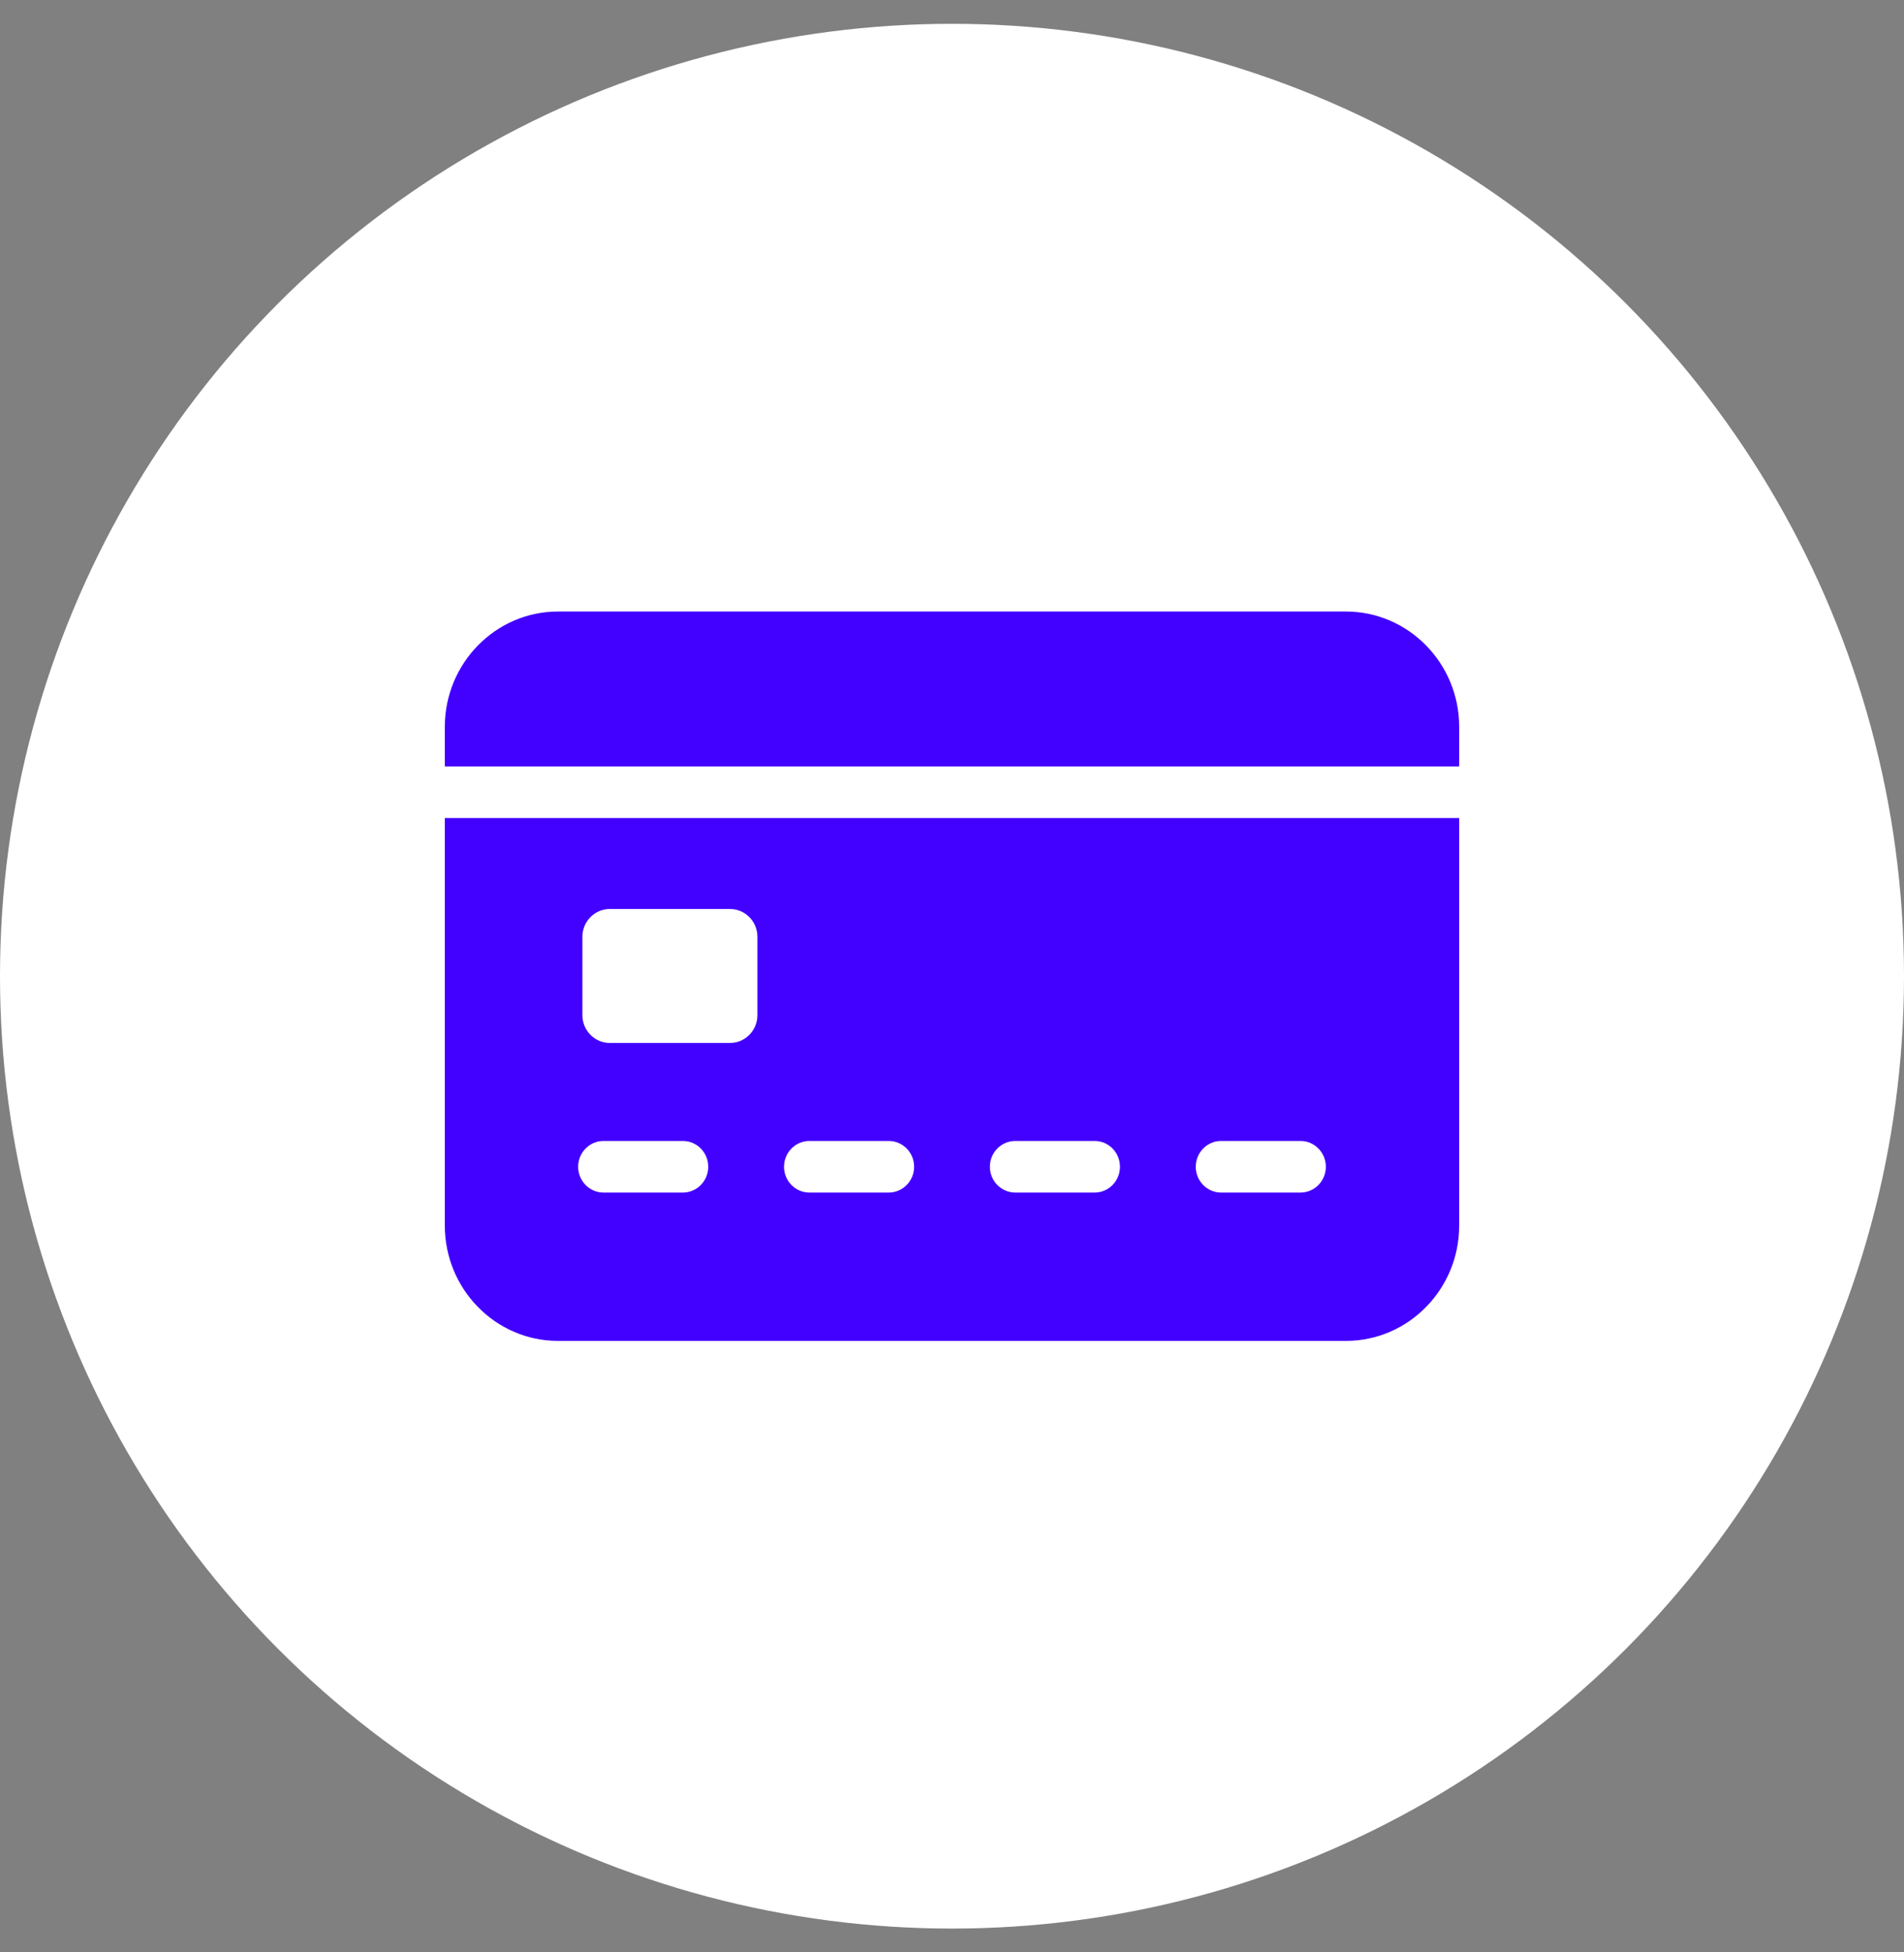
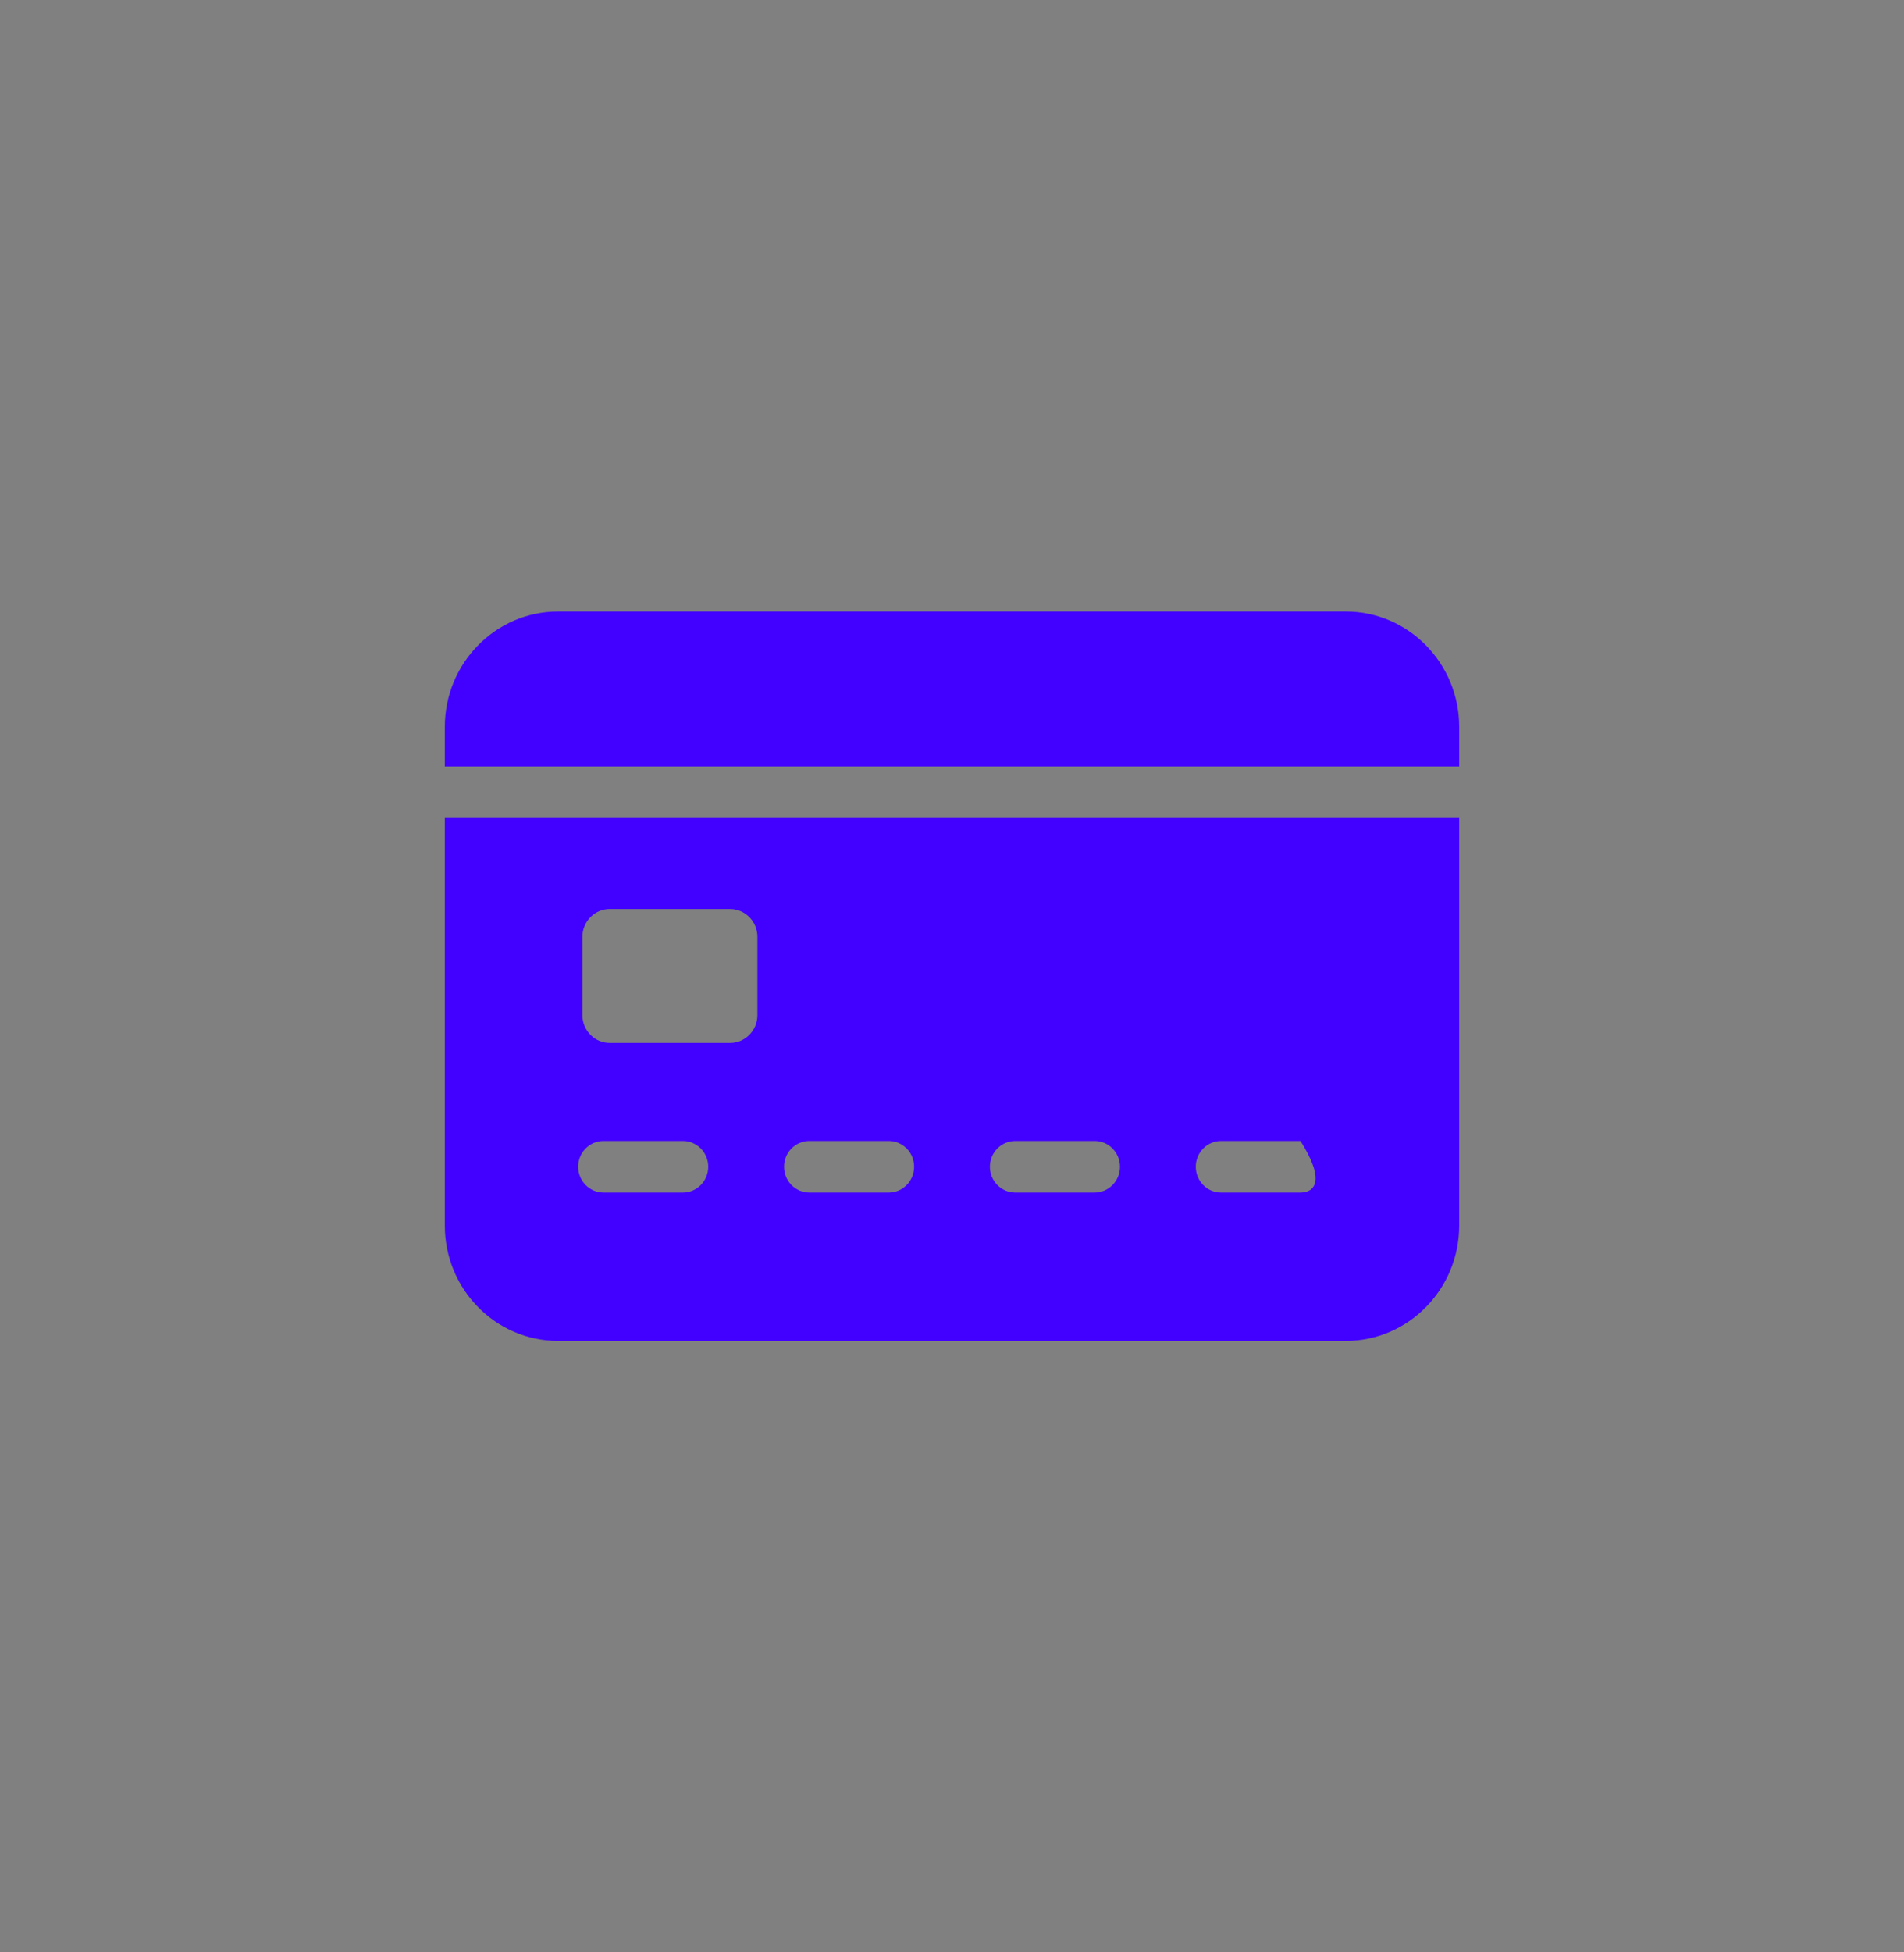
<svg xmlns="http://www.w3.org/2000/svg" width="40" height="41" viewBox="0 0 40 41" fill="none">
  <rect x="0" y="0" width="40" height="41" fill="#808080" stroke="none" />
-   <circle cx="20" cy="20.5" r="20" fill="white" />
-   <path fill-rule="evenodd" clip-rule="evenodd" d="M11.723 12.842H28.276C29.587 12.842 30.655 13.929 30.655 15.261V16.095H9.345V15.261C9.345 13.929 10.413 12.842 11.723 12.842ZM17.004 25.044C16.71 25.044 16.471 24.801 16.471 24.502C16.471 24.203 16.71 23.96 17.004 23.96H18.671C18.965 23.96 19.204 24.203 19.204 24.502C19.204 24.801 18.965 25.044 18.671 25.044H17.004ZM12.679 25.044C12.385 25.044 12.146 24.801 12.146 24.502C12.146 24.203 12.385 23.96 12.679 23.96H14.346C14.64 23.96 14.879 24.203 14.879 24.502C14.879 24.801 14.64 25.044 14.346 25.044H12.679ZM25.654 25.044C25.359 25.044 25.121 24.801 25.121 24.502C25.121 24.203 25.359 23.96 25.654 23.96H27.321C27.615 23.96 27.854 24.203 27.854 24.502C27.854 24.801 27.615 25.044 27.321 25.044H25.654ZM21.329 25.044C21.035 25.044 20.796 24.801 20.796 24.502C20.796 24.203 21.035 23.96 21.329 23.96H22.996C23.29 23.96 23.529 24.203 23.529 24.502C23.529 24.801 23.29 25.044 22.996 25.044H21.329ZM30.655 17.179H9.345V25.739C9.345 27.072 10.413 28.159 11.723 28.159H28.276C29.587 28.159 30.655 27.072 30.655 25.739V17.179H30.655ZM12.809 19.089H15.338C15.654 19.089 15.912 19.351 15.912 19.673V21.318C15.912 21.64 15.654 21.902 15.338 21.902H12.809C12.493 21.902 12.235 21.64 12.235 21.318V19.673C12.235 19.351 12.493 19.089 12.809 19.089Z" fill="#4200FF" />
+   <path fill-rule="evenodd" clip-rule="evenodd" d="M11.723 12.842H28.276C29.587 12.842 30.655 13.929 30.655 15.261V16.095H9.345V15.261C9.345 13.929 10.413 12.842 11.723 12.842ZM17.004 25.044C16.71 25.044 16.471 24.801 16.471 24.502C16.471 24.203 16.71 23.96 17.004 23.96H18.671C18.965 23.96 19.204 24.203 19.204 24.502C19.204 24.801 18.965 25.044 18.671 25.044H17.004ZM12.679 25.044C12.385 25.044 12.146 24.801 12.146 24.502C12.146 24.203 12.385 23.96 12.679 23.96H14.346C14.64 23.96 14.879 24.203 14.879 24.502C14.879 24.801 14.64 25.044 14.346 25.044H12.679ZM25.654 25.044C25.359 25.044 25.121 24.801 25.121 24.502C25.121 24.203 25.359 23.96 25.654 23.96H27.321C27.854 24.801 27.615 25.044 27.321 25.044H25.654ZM21.329 25.044C21.035 25.044 20.796 24.801 20.796 24.502C20.796 24.203 21.035 23.96 21.329 23.96H22.996C23.29 23.96 23.529 24.203 23.529 24.502C23.529 24.801 23.29 25.044 22.996 25.044H21.329ZM30.655 17.179H9.345V25.739C9.345 27.072 10.413 28.159 11.723 28.159H28.276C29.587 28.159 30.655 27.072 30.655 25.739V17.179H30.655ZM12.809 19.089H15.338C15.654 19.089 15.912 19.351 15.912 19.673V21.318C15.912 21.64 15.654 21.902 15.338 21.902H12.809C12.493 21.902 12.235 21.64 12.235 21.318V19.673C12.235 19.351 12.493 19.089 12.809 19.089Z" fill="#4200FF" />
</svg>